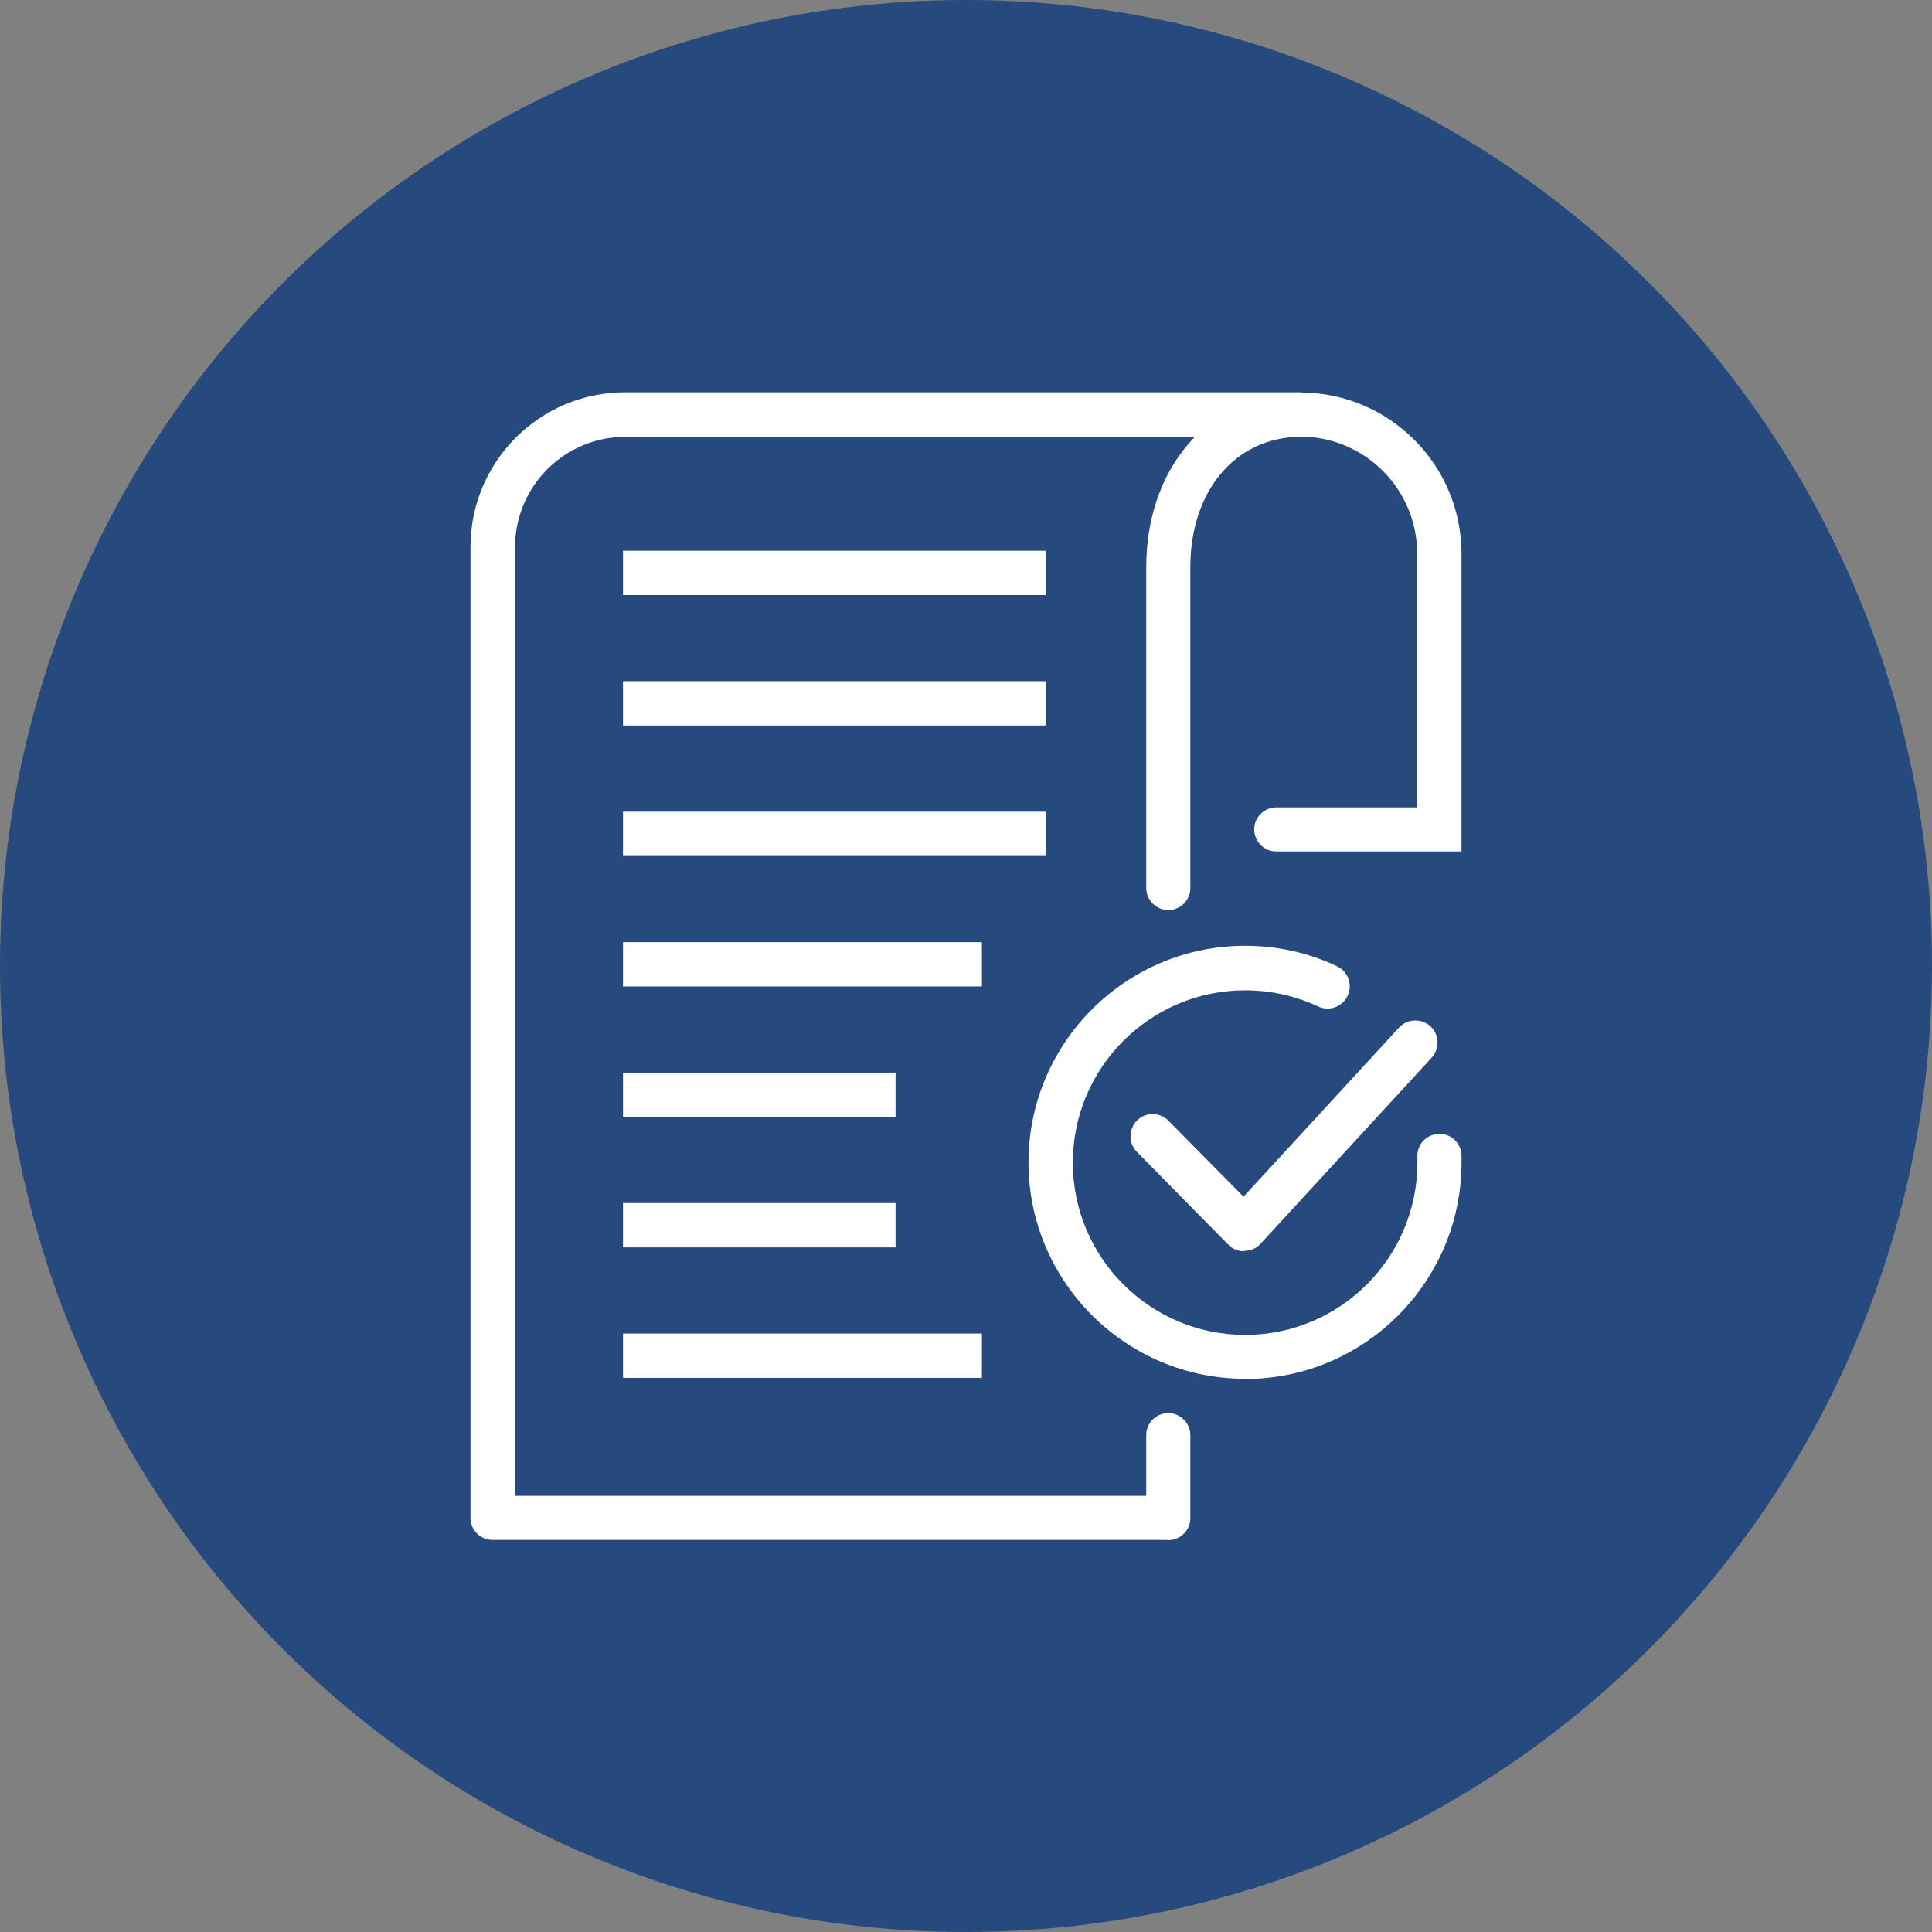
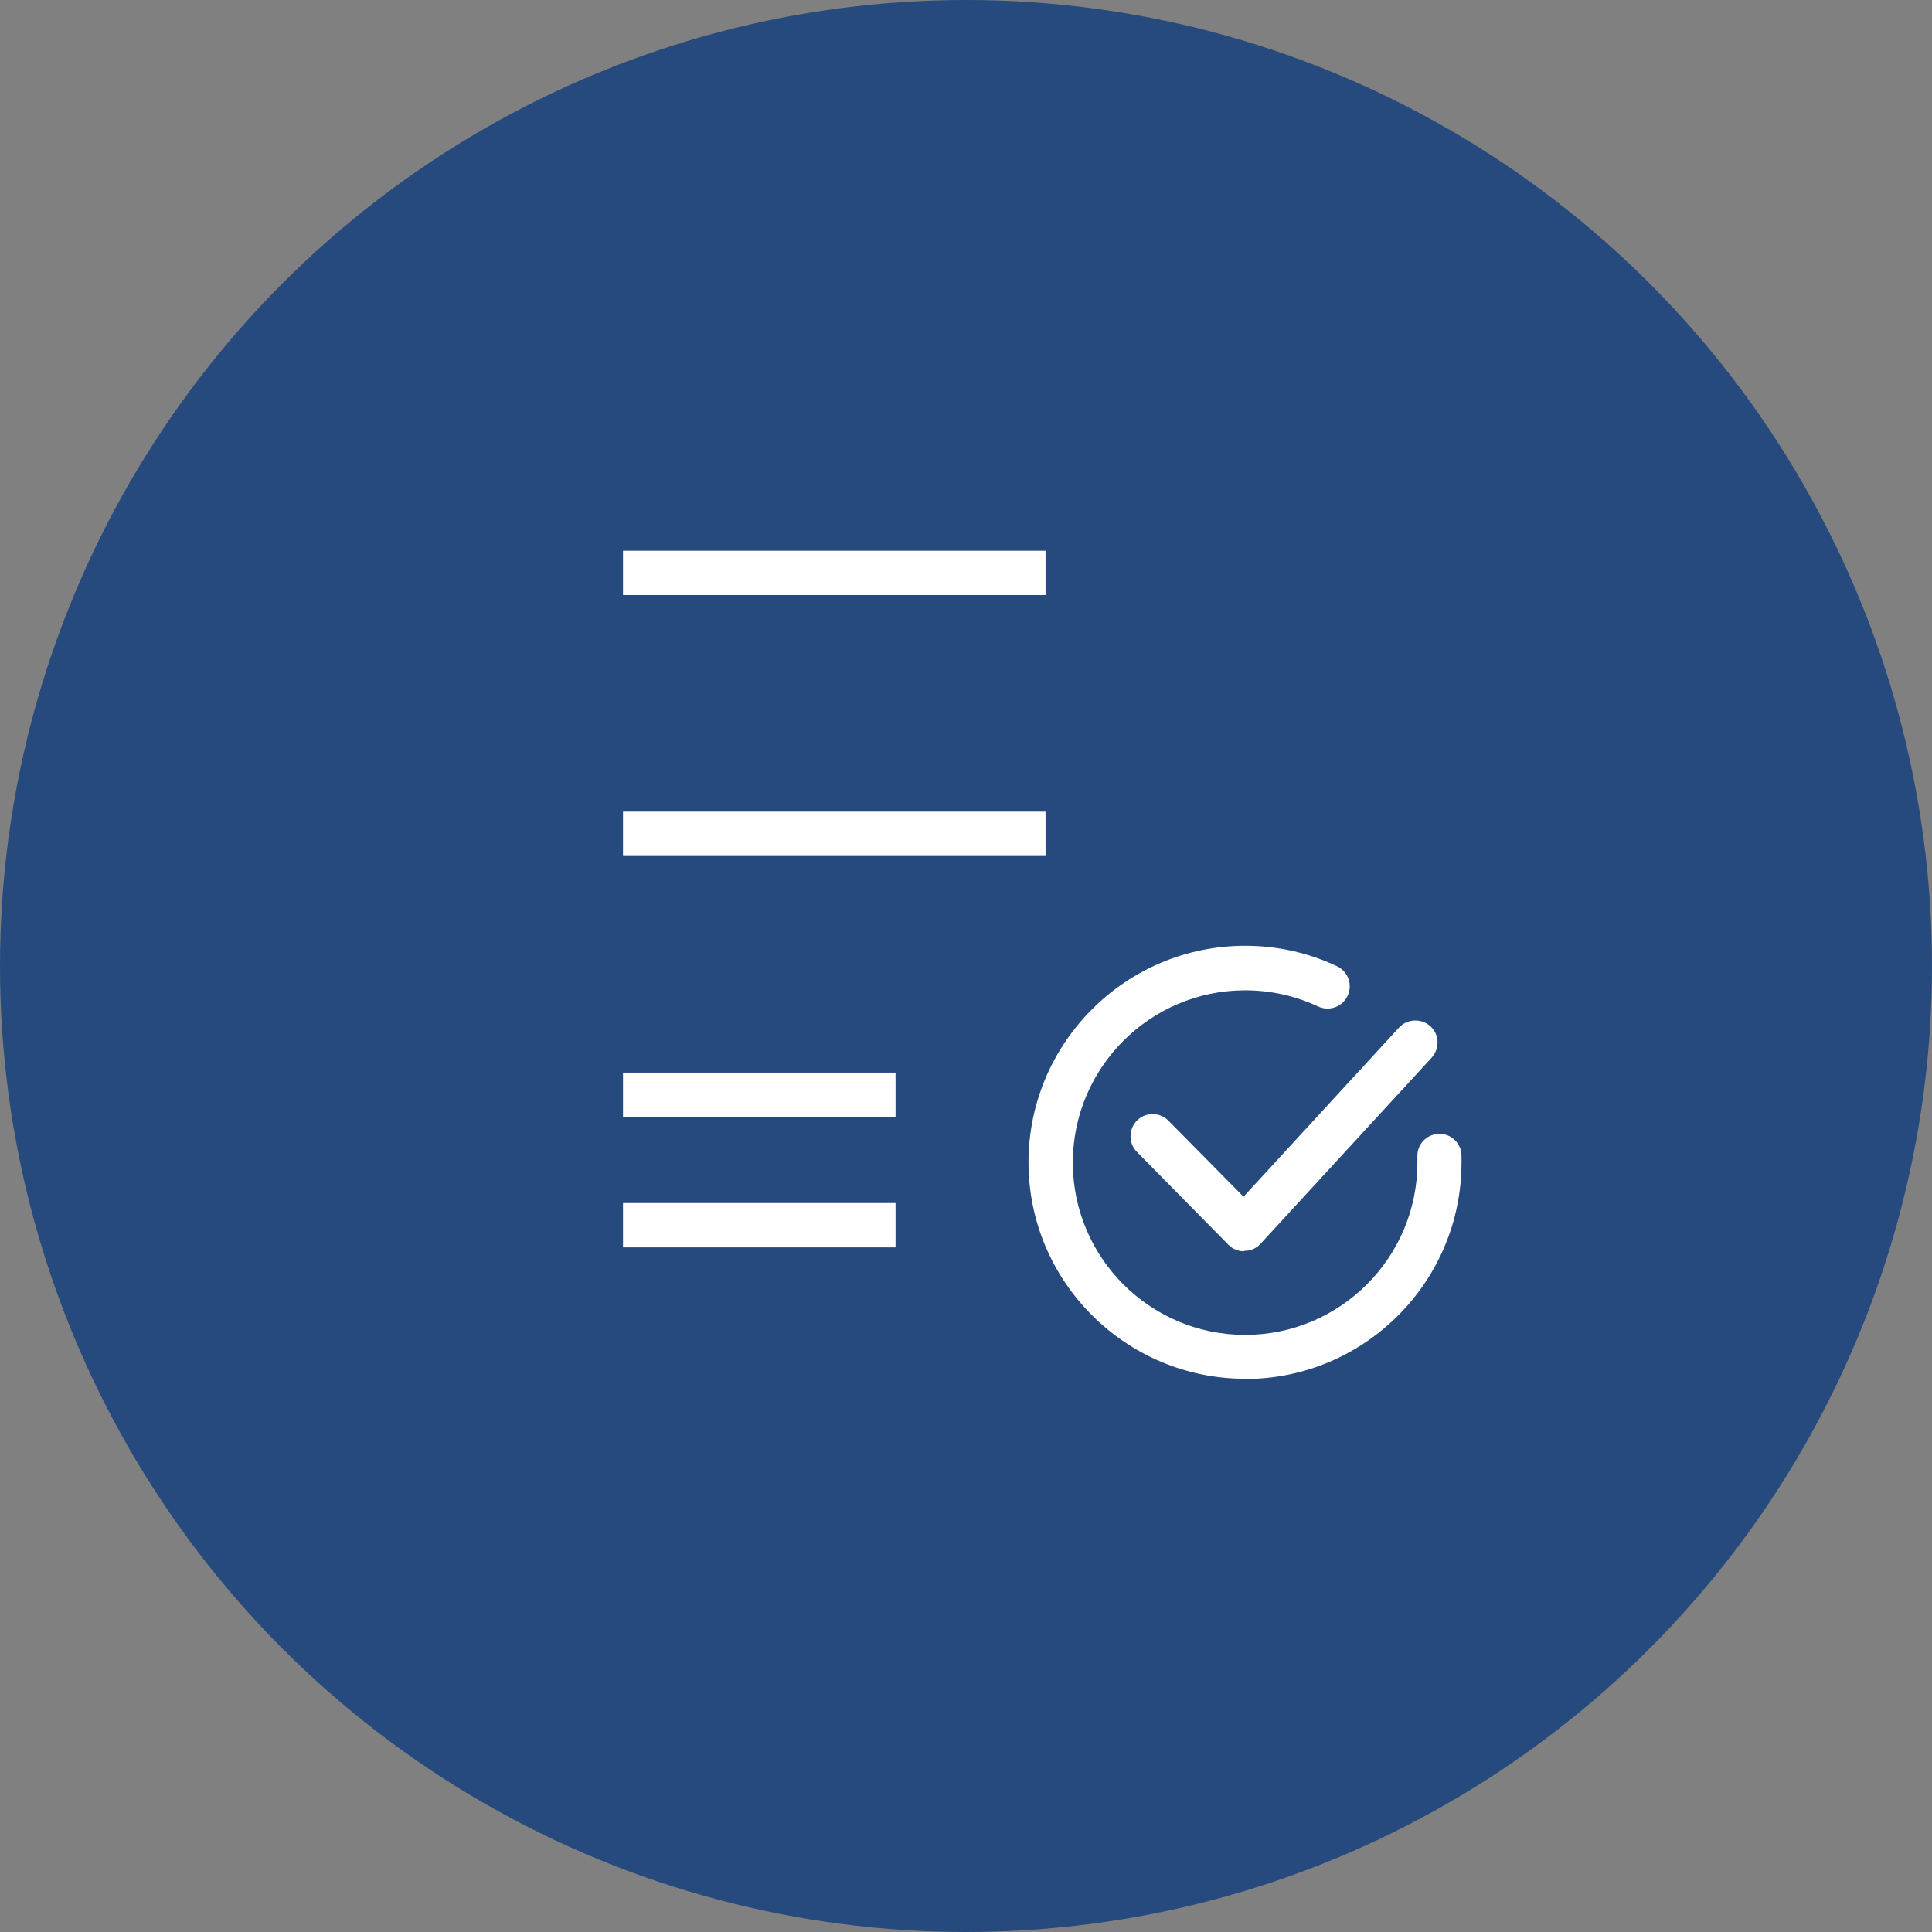
<svg xmlns="http://www.w3.org/2000/svg" id="Layer_2" viewBox="0 0 85 85">
  <rect x="0" y="0" width="85" height="85" fill="#808080" stroke="none" />
  <defs>
    <style>.cls-1{fill:#fff;}.cls-2{fill:#264a7d;}</style>
  </defs>
  <g id="Icons">
    <circle class="cls-2" cx="42.5" cy="42.5" r="42.5" />
-     <rect class="cls-1" x="27.41" y="58.67" width="15.79" height="1.95" />
    <rect class="cls-1" x="27.41" y="47.19" width="11.99" height="1.95" />
    <rect class="cls-1" x="27.41" y="52.93" width="11.99" height="1.95" />
    <rect class="cls-1" x="27.41" y="35.71" width="18.59" height="1.95" />
-     <rect class="cls-1" x="27.41" y="29.97" width="18.59" height="1.95" />
    <rect class="cls-1" x="27.41" y="24.23" width="18.59" height="1.95" />
-     <rect class="cls-1" x="27.41" y="41.45" width="15.79" height="1.95" />
-     <path class="cls-1" d="M64.3,37.46h-8.15c-.54,0-.97-.44-.97-.97s.44-.97.97-.97h6.2v-11.17c0-2.83-2.31-5.14-5.14-5.14-.53,0-1-.42-1.01-.95-.01-.53.37-.97.89-.99.02,0,.1,0,.12,0,3.91,0,7.09,3.18,7.09,7.09v13.12Z" />
-     <path class="cls-1" d="M51.39,67.75h-29.72c-.54,0-.97-.44-.97-.97V24.06c0-3.75,3.05-6.8,6.8-6.8h29.64c.34,0,.65.17.83.46.19.3.2.68.03.99-.17.31-.49.5-.84.51-2.82.04-4.79,2.39-4.79,5.72v14.13c0,.54-.44.97-.97.97s-.97-.44-.97-.97v-14.13c0-2.34.8-4.35,2.14-5.72h-25.06c-2.68,0-4.85,2.18-4.85,4.85v41.74h27.77v-2.67c0-.54.44-.97.97-.97s.97.44.97.97v3.65c0,.54-.44.97-.97.97Z" />
    <path class="cls-1" d="M54.73,55.05c-.26,0-.51-.1-.69-.29l-4.02-4.08c-.38-.38-.37-1,0-1.38.38-.38,1-.38,1.38,0l3.31,3.35,6.84-7.44c.36-.39.98-.42,1.38-.06.4.36.42.98.06,1.38l-7.53,8.19c-.18.2-.43.31-.7.31h-.02Z" />
    <path class="cls-1" d="M54.78,60.66c-5.25,0-9.53-4.27-9.53-9.52s4.27-9.53,9.53-9.53c1.41,0,2.77.3,4.04.9.49.23.7.81.47,1.3-.23.49-.81.7-1.3.47-1.01-.47-2.09-.71-3.21-.71-4.18,0-7.58,3.4-7.58,7.58s3.4,7.58,7.58,7.58,7.58-3.4,7.58-7.58v-.26c-.02-.54.4-.99.94-1,.54-.03.99.41,1,.94v.32c0,5.25-4.27,9.52-9.52,9.52Z" />
  </g>
</svg>